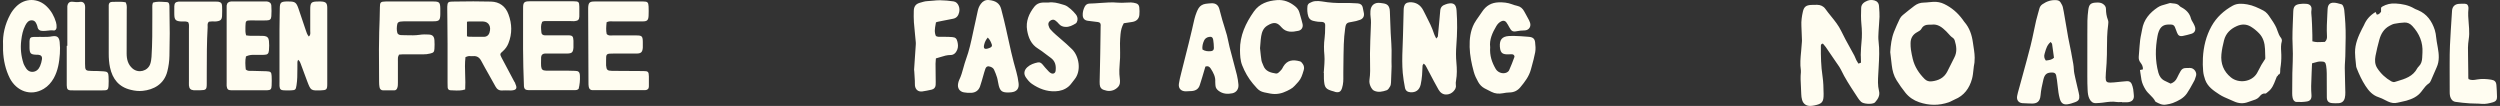
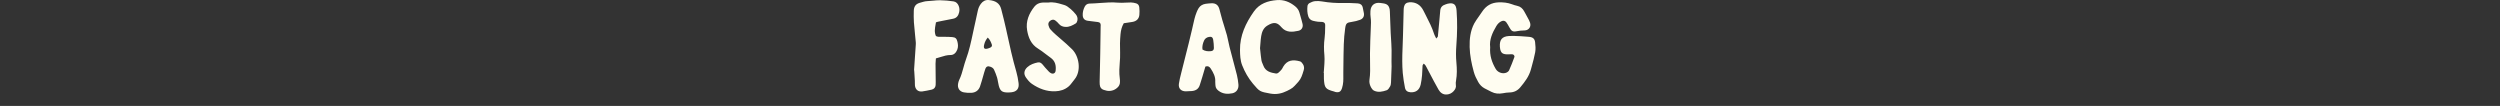
<svg xmlns="http://www.w3.org/2000/svg" width="708" height="30" viewBox="0 0 708 30" fill="none">
  <rect x="0" y="0" width="708" height="30" fill="#333333" stroke="none" />
-   <path fill-rule="evenodd" clip-rule="evenodd" d="M0.862 12.71C0.721 9.836 1.397 6.876 2.891 4.115C3.342 3.269 3.906 2.536 4.582 1.86C7.062 -0.62 10.754 -0.62 13.262 1.86C14.53 3.1 15.348 4.594 15.855 6.285C15.996 6.764 16.052 7.271 16.024 7.778C15.996 8.314 15.629 8.708 15.178 8.624C14.6 8.543 14.04 8.61 13.477 8.676C13.053 8.726 12.627 8.777 12.191 8.765C11.346 8.765 10.782 8.483 10.613 7.609C10.613 7.553 10.613 7.496 10.585 7.44L10.577 7.417C10.297 6.607 10.011 5.777 9.007 5.749C8.048 5.721 7.513 6.51 7.147 7.243C6.47 8.539 6.188 9.976 6.019 11.414C5.737 13.64 5.963 15.867 6.667 18.008C6.76 18.263 6.891 18.499 7.028 18.747L7.028 18.747C7.058 18.8 7.088 18.855 7.118 18.91C7.569 19.756 8.217 20.376 9.204 20.347C10.247 20.319 10.951 19.643 11.346 18.713C11.599 18.093 11.797 17.445 11.881 16.797C11.994 15.951 11.627 15.585 10.782 15.5H10.275C8.725 15.444 8.415 15.162 8.358 13.64C8.33 12.964 8.33 12.287 8.358 11.639C8.415 10.737 8.64 10.484 9.598 10.456C10.199 10.437 10.786 10.443 11.378 10.449H11.378H11.378H11.378H11.379H11.379C11.676 10.452 11.974 10.456 12.276 10.456H12.276C13.121 10.456 13.938 10.456 14.756 10.286C16.165 10.061 16.728 10.484 16.898 11.893C17.01 12.992 17.038 14.119 16.954 15.218C16.785 17.614 16.418 19.981 15.235 22.123C14.53 23.363 13.628 24.406 12.417 25.138C8.64 27.421 4.667 25.73 2.807 22.207C1.538 19.699 0.975 17.05 0.862 14.288V12.71ZM153.497 6.313C153.124 7.132 153.211 8.016 153.295 8.87L153.295 8.873C153.306 8.988 153.318 9.102 153.328 9.215C153.356 9.723 153.778 9.976 154.258 10.005C154.635 10.023 155.013 10.017 155.383 10.011C155.564 10.008 155.744 10.005 155.92 10.005H160.909C162.12 10.005 162.346 10.286 162.402 11.498C162.43 12.175 162.43 12.851 162.402 13.499C162.289 14.824 161.979 15.134 160.627 15.162H155.469H154.286C153.638 15.218 153.271 15.585 153.243 16.233C153.243 16.513 153.237 16.794 153.23 17.074V17.075V17.076V17.076V17.077V17.078V17.079V17.08C153.218 17.641 153.206 18.197 153.243 18.741C153.328 19.699 153.694 19.981 154.652 20.009C155.574 20.028 156.508 20.022 157.438 20.015C157.901 20.012 158.364 20.009 158.823 20.009C160.542 20.009 161.078 20.009 162.797 20.065C163.839 20.065 164.178 20.375 164.234 21.446C164.29 22.715 164.178 23.983 163.868 25.166C163.522 25.512 163.139 25.518 162.78 25.525C162.7 25.526 162.62 25.528 162.543 25.533H150.199C149.861 25.533 149.523 25.533 149.213 25.476C148.79 25.42 148.508 25.138 148.424 24.715C148.368 24.49 148.368 24.265 148.368 24.039C148.08 17.261 148.108 10.483 148.136 3.705L148.142 2.142C148.142 0.704 148.48 0.366 149.946 0.366H162.459C163.868 0.366 164.037 0.535 164.065 1.86C164.065 2.177 164.068 2.491 164.071 2.804V2.805V2.807V2.808V2.81V2.811V2.812V2.814V2.815C164.077 3.444 164.084 4.069 164.065 4.706C164.009 5.58 163.727 5.862 162.825 5.974C162.56 6.012 162.294 5.999 162.038 5.987C161.913 5.981 161.79 5.974 161.669 5.974H155.188C155.082 5.974 154.974 5.97 154.865 5.966C154.42 5.948 153.949 5.928 153.497 6.2V6.313ZM145.801 23.348C145.851 23.419 145.9 23.489 145.942 23.56L145.886 23.616C146.591 24.997 146.281 25.561 144.731 25.617C144.448 25.617 144.168 25.611 143.889 25.604C143.335 25.592 142.785 25.579 142.222 25.617C141.321 25.673 140.757 25.279 140.334 24.518C139.731 23.401 139.104 22.295 138.477 21.191C137.729 19.872 136.982 18.553 136.276 17.219C135.741 16.232 135.036 15.81 133.993 15.894C133.588 15.924 133.352 15.905 133.164 15.89C132.816 15.862 132.628 15.847 131.823 16.176C131.62 17.866 131.677 19.556 131.734 21.25C131.78 22.608 131.826 23.969 131.739 25.335C130.592 25.71 129.498 25.654 128.414 25.598C128.113 25.582 127.812 25.567 127.511 25.561C127.061 25.532 126.807 25.194 126.779 24.771C126.751 24.349 126.75 23.898 126.75 23.447V12.569C126.75 10.414 126.726 8.272 126.701 6.126V6.126V6.125V6.125V6.124V6.124V6.123V6.122L126.701 6.12L126.701 6.117C126.688 5.038 126.675 3.957 126.666 2.874V1.86C126.722 0.704 126.92 0.45 128.047 0.45C128.441 0.445 128.822 0.44 129.193 0.435C132.722 0.385 135.315 0.348 139.038 0.45C141.433 0.507 143.181 1.775 143.998 4.058C145.012 6.763 145.069 9.525 143.998 12.23C143.66 13.104 143.124 13.865 142.392 14.513C141.546 15.218 141.546 15.359 142.053 16.345C143.237 18.628 144.449 20.882 145.661 23.137C145.703 23.207 145.752 23.278 145.801 23.348ZM137.15 10.427C137.826 10.399 138.361 10.032 138.643 9.243H138.615C139.179 7.58 138.446 6.143 136.811 6.087C135.658 6.052 135.209 6.06 134.553 6.071C134.135 6.078 133.632 6.087 132.81 6.087C132.641 6.087 132.471 6.087 132.246 6.171V10.258C132.415 10.342 132.612 10.399 132.838 10.399C133.496 10.407 133.967 10.415 134.355 10.422L134.355 10.422L134.356 10.422C135.282 10.439 135.74 10.447 137.15 10.427ZM171.813 9.639C171.588 8.625 171.672 7.526 171.785 6.37L171.729 6.342C172.317 6.003 172.833 6.027 173.319 6.049C173.439 6.055 173.556 6.06 173.673 6.06C174.603 6.06 175.533 6.063 176.463 6.066C178.323 6.073 180.183 6.079 182.043 6.06C183.283 6.06 183.621 5.694 183.678 4.482L183.679 4.454V4.454V4.454V4.454V4.454V4.454V4.453V4.453V4.453C183.706 3.561 183.733 2.697 183.678 1.805C183.621 0.677 183.368 0.424 182.24 0.424H168.347C166.938 0.424 166.628 0.79 166.571 2.227V3.411L166.656 23.308C166.656 23.759 166.656 24.209 166.74 24.632C166.853 25.168 167.191 25.534 167.783 25.534H168.798H181.677H182.691C183.368 25.506 183.762 25.139 183.762 24.491V21.645C183.734 20.292 183.537 20.123 182.184 20.123C179.225 20.123 176.266 20.095 173.307 20.067C172.01 20.038 171.757 19.813 171.644 18.517V17.671C171.644 17.518 171.643 17.375 171.643 17.24V17.236V17.232V17.229C171.638 16.227 171.636 15.711 171.893 15.445C172.166 15.162 172.733 15.162 173.904 15.163L174.068 15.163C174.765 15.163 175.459 15.166 176.151 15.169C177.529 15.175 178.898 15.182 180.268 15.163C181.564 15.163 181.959 14.74 182.043 13.472V11.809C182.015 10.287 181.79 10.034 180.296 10.034H173.448C173.356 10.034 173.263 10.038 173.169 10.042C172.713 10.062 172.234 10.083 171.813 9.639ZM87.871 9.041C87.897 9.489 87.924 9.954 87.465 10.344L87.437 10.316C86.986 9.78 86.789 9.16 86.591 8.54C86.239 7.512 85.894 6.483 85.549 5.454C85.203 4.426 84.858 3.397 84.506 2.369C83.914 0.706 83.548 0.424 81.829 0.424H80.983C79.574 0.48 79.264 0.79 79.236 2.256C79.226 2.959 79.214 3.66 79.201 4.358C79.176 5.729 79.151 7.093 79.151 8.456V23.195C79.151 23.327 79.148 23.458 79.145 23.59C79.139 23.853 79.133 24.116 79.151 24.379C79.236 25.28 79.49 25.534 80.419 25.59C80.851 25.609 81.294 25.603 81.742 25.597H81.742H81.742H81.742H81.742H81.742H81.743C81.968 25.594 82.194 25.59 82.421 25.59C83.689 25.534 83.773 25.393 83.971 24.153C84.212 22.641 84.214 21.128 84.216 19.616C84.217 19.184 84.218 18.752 84.224 18.32C84.224 18.241 84.222 18.161 84.219 18.08C84.207 17.702 84.194 17.311 84.45 16.939C84.906 17.323 85.055 17.749 85.195 18.146C85.218 18.214 85.242 18.282 85.267 18.348C85.516 19.013 85.761 19.678 86.004 20.341L86.006 20.346C86.34 21.254 86.672 22.159 87.014 23.054C88.029 25.675 88.029 25.675 90.903 25.59C92.453 25.534 92.679 25.365 92.679 23.843V2.256C92.679 0.847 92.284 0.48 90.875 0.424H90.199C88.141 0.424 87.86 0.678 87.86 2.707V8.738C87.86 8.837 87.865 8.939 87.871 9.041L87.871 9.041ZM112.68 17.055C112.663 16.59 112.646 16.112 112.969 15.558V15.473C113.104 15.463 113.23 15.449 113.354 15.435C113.567 15.411 113.77 15.389 113.984 15.389H119.846C120.494 15.389 121.17 15.332 121.818 15.163C122.748 14.938 122.974 14.74 123.03 13.867C123.087 13.021 123.087 12.204 123.03 11.359C122.946 10.316 122.495 9.837 121.452 9.78C120.55 9.724 119.677 9.724 118.775 9.865C117.586 10.046 116.383 10.011 115.186 9.977C114.709 9.963 114.232 9.949 113.758 9.949C113.251 9.949 112.687 9.837 112.518 9.273C112.293 8.456 112.349 7.61 112.518 6.793C112.603 6.37 112.969 6.173 113.392 6.117C113.927 6.06 114.491 6.032 115.055 6.032H122.748C124.383 6.032 124.665 5.722 124.693 4.059V2.397C124.665 0.706 124.411 0.424 122.777 0.424H117.76H109.221C107.784 0.452 107.586 0.621 107.586 2.087C107.558 4.426 107.474 6.765 107.389 9.104C107.292 12.344 107.316 15.597 107.34 18.845V18.845C107.35 20.287 107.361 21.728 107.361 23.167C107.361 23.674 107.389 24.181 107.474 24.66C107.558 25.196 107.896 25.59 108.488 25.59H111.673C112.124 25.59 112.377 25.28 112.518 24.886C112.687 24.407 112.687 23.899 112.687 23.392V17.361C112.687 17.26 112.684 17.158 112.68 17.056V17.055V17.055V17.055V17.055ZM69.684 10.005C70.548 10.17 71.365 10.156 72.173 10.141C72.602 10.134 73.029 10.126 73.46 10.146C73.911 10.146 74.362 10.146 74.785 10.174C75.658 10.287 76.081 10.681 76.166 11.583C76.25 12.457 76.25 13.358 76.166 14.26C76.081 15.219 75.771 15.5 74.757 15.528C74.119 15.547 73.493 15.541 72.864 15.535C72.548 15.532 72.231 15.528 71.91 15.528C71.177 15.528 70.473 15.585 69.656 15.979C69.374 17.191 69.487 18.488 69.599 19.671C70.062 20.09 70.525 20.078 70.962 20.066C71.083 20.063 71.202 20.06 71.318 20.066C72.009 20.094 72.706 20.108 73.404 20.122C74.101 20.136 74.799 20.15 75.489 20.178C76.673 20.235 76.87 20.432 76.927 21.531C76.982 22.424 76.955 23.289 76.927 24.181L76.927 24.209C76.898 25.251 76.645 25.533 75.658 25.561C73.386 25.58 71.126 25.574 68.862 25.567H68.861H68.86H68.859C67.727 25.564 66.593 25.561 65.456 25.561C64.583 25.561 64.301 25.251 64.188 24.349C64.169 24.124 64.176 23.899 64.182 23.673V23.673C64.185 23.56 64.188 23.448 64.188 23.335V2.593V1.578C64.273 0.874 64.695 0.479 65.4 0.423C65.626 0.404 65.851 0.41 66.076 0.417C66.189 0.42 66.302 0.423 66.415 0.423H74.616H75.63C76.335 0.507 76.786 0.874 76.842 1.578C76.898 2.565 76.927 3.579 76.842 4.594C76.786 5.468 76.447 5.749 75.546 5.777C74.549 5.815 73.539 5.803 72.534 5.79C72.033 5.784 71.533 5.777 71.037 5.777C69.656 5.777 69.543 5.918 69.515 7.328C69.515 7.507 69.509 7.687 69.504 7.87L69.504 7.871C69.484 8.521 69.464 9.201 69.684 9.948V10.005ZM51.874 6.083C52.311 6.069 52.767 6.054 53.251 6.255H53.28C53.567 6.787 53.542 7.283 53.518 7.758C53.511 7.888 53.505 8.017 53.505 8.144V23.024C53.505 23.144 53.502 23.267 53.499 23.392V23.392V23.392C53.493 23.649 53.486 23.914 53.505 24.179C53.59 25.081 53.956 25.476 54.858 25.56C55.251 25.579 55.657 25.573 56.067 25.566H56.068H56.068C56.274 25.563 56.482 25.56 56.69 25.56C58.352 25.532 58.55 25.363 58.55 23.756C58.556 22.573 58.557 21.388 58.557 20.202V20.202V20.201C58.56 16.051 58.562 11.892 58.803 7.749C58.81 7.624 58.804 7.495 58.798 7.365C58.779 6.942 58.76 6.509 59.17 6.143C59.269 6.134 59.368 6.122 59.469 6.11C59.681 6.084 59.898 6.058 60.128 6.058C60.248 6.058 60.371 6.064 60.496 6.07C60.753 6.083 61.018 6.096 61.283 6.058C62.495 5.917 62.861 5.551 62.89 4.367L62.891 4.34L62.891 4.339L62.891 4.339C62.918 3.447 62.945 2.582 62.89 1.69C62.861 0.901 62.551 0.619 61.791 0.478C61.509 0.45 61.227 0.45 60.945 0.45H51.251C51.175 0.45 51.1 0.447 51.025 0.444C50.875 0.437 50.724 0.431 50.574 0.45C49.672 0.591 49.419 0.845 49.362 1.746C49.343 2.271 49.35 2.784 49.356 3.301C49.359 3.56 49.362 3.821 49.362 4.085C49.391 5.635 49.757 6.002 51.363 6.086C51.531 6.094 51.701 6.089 51.874 6.083ZM19.069 12.965V2.932V1.777C19.182 0.847 19.689 0.368 20.648 0.509C21.324 0.593 21.944 0.649 22.62 0.537C23.466 0.396 24.001 0.875 24.086 1.72C24.124 2.023 24.111 2.326 24.098 2.62L24.098 2.62C24.092 2.764 24.086 2.906 24.086 3.045V17.418V18.094C24.086 19.954 24.198 20.067 26.087 20.095C27.186 20.095 28.313 20.123 29.412 20.208C30.399 20.264 30.709 20.574 30.737 21.561C30.793 22.491 30.793 23.449 30.737 24.407C30.68 25.309 30.427 25.59 29.469 25.59C26.397 25.619 23.353 25.619 20.281 25.59C19.182 25.59 18.928 25.309 18.9 24.153V15.304V12.965H18.957H19.069ZM35.898 2.56C35.926 1.954 35.953 1.363 35.583 0.649H35.555C34.599 0.462 33.658 0.489 32.722 0.516C32.388 0.526 32.055 0.536 31.722 0.536C31.158 0.536 30.82 0.874 30.792 1.438V2.706C30.792 3.95 30.795 5.295 30.798 6.675C30.804 9.548 30.811 12.573 30.792 15.162C30.792 16.487 30.877 17.811 31.158 19.108C31.863 22.377 33.666 24.66 37.077 25.449C38.204 25.73 39.303 25.843 40.402 25.73C43.446 25.421 46.461 23.899 47.391 20.207C47.758 18.77 47.955 17.304 47.983 15.81C48.039 13.697 48.068 11.555 48.068 9.441C48.068 8.328 48.046 6.968 48.025 5.609C48.004 4.249 47.983 2.889 47.983 1.776L47.982 1.766C47.954 1.233 47.922 0.62 47.222 0.592C46.974 0.581 46.725 0.565 46.476 0.55C45.421 0.482 44.359 0.414 43.333 0.733C43.103 1.261 43.117 1.752 43.13 2.22C43.133 2.327 43.136 2.432 43.136 2.537C43.136 3.123 43.137 3.728 43.138 4.348C43.145 8.164 43.153 12.504 42.91 16.092C42.854 16.797 42.769 17.473 42.544 18.121C41.839 20.151 39.218 20.827 37.556 19.418C36.231 18.291 35.865 16.769 35.865 15.134C35.865 13.218 35.872 11.062 35.879 8.906C35.886 6.75 35.893 4.594 35.893 2.678C35.895 2.638 35.896 2.599 35.898 2.56Z" fill="#FFFDF1" />
  <path fill-rule="evenodd" clip-rule="evenodd" d="M282.857 24.27C283.268 25.792 283.814 26.186 285.497 26.196C285.551 26.193 285.612 26.19 285.678 26.187L285.679 26.187L285.679 26.187L285.679 26.187C285.881 26.177 286.133 26.165 286.385 26.139C287.941 25.983 288.675 25.093 288.46 23.511C288.316 22.457 288.137 21.396 287.84 20.377C286.751 16.653 285.929 12.868 285.106 9.082L285.105 9.075C285.035 8.752 284.965 8.43 284.895 8.108C284.536 6.455 284.114 4.815 283.693 3.175L283.534 2.555C283.129 0.985 282.001 0.172 279.981 0.009C279.069 -0.066 278.342 0.341 277.799 1.06C277.355 1.647 277.063 2.307 276.912 3.038C276.649 4.315 276.364 5.589 276.08 6.862L276.08 6.862L276.08 6.862L276.08 6.862L276.08 6.862L276.08 6.862L276.079 6.862L275.942 7.476C275.801 8.111 275.665 8.747 275.529 9.384L275.529 9.384L275.529 9.385L275.529 9.385L275.529 9.385L275.529 9.385L275.529 9.386C274.997 11.877 274.466 14.369 273.577 16.77C273.29 17.548 273.069 18.348 272.848 19.148C272.518 20.348 272.186 21.548 271.629 22.675C271.48 22.973 271.408 23.313 271.341 23.642C271.088 24.904 271.701 25.913 272.948 26.154C273.657 26.29 274.4 26.325 275.119 26.283C276.282 26.213 277.132 25.616 277.539 24.498C277.722 23.995 277.871 23.481 278.02 22.967C278.073 22.783 278.126 22.599 278.181 22.415C278.275 22.1 278.364 21.783 278.452 21.466L278.452 21.466L278.452 21.466L278.453 21.466L278.453 21.465L278.453 21.465L278.453 21.465C278.636 20.811 278.819 20.157 279.046 19.517C279.307 18.783 279.797 18.64 280.534 18.92C280.975 19.088 281.344 19.346 281.53 19.772C281.843 20.491 282.153 21.215 282.371 21.964C282.484 22.356 282.556 22.76 282.627 23.163C282.692 23.535 282.758 23.907 282.857 24.27ZM278.717 12.635C278.893 11.885 279.232 11.219 279.733 10.637C280.36 11.242 280.63 11.911 280.876 12.588C281.005 12.945 280.876 13.252 280.539 13.431C280.293 13.56 280.03 13.666 279.765 13.741C278.771 14.021 278.466 13.694 278.717 12.635ZM356.922 14.43L356.922 14.43L356.922 14.431C357.004 15.217 357.102 16.165 357.245 17.105C357.293 17.424 357.427 17.729 357.56 18.035C357.631 18.198 357.702 18.36 357.761 18.526C358.37 20.231 359.848 20.581 361.378 20.826C361.573 20.858 361.839 20.759 361.997 20.63C362.339 20.35 362.662 20.03 362.942 19.686C363.075 19.523 363.173 19.334 363.272 19.145L363.272 19.145C363.33 19.034 363.388 18.922 363.453 18.816C364.556 16.998 366.19 16.822 368.173 17.38C368.498 17.472 368.783 17.856 368.991 18.169C369.313 18.657 369.393 19.269 369.232 19.8C369.196 19.916 369.161 20.032 369.126 20.148C368.808 21.207 368.489 22.268 367.707 23.139C367.616 23.24 367.531 23.335 367.451 23.425L367.45 23.426L367.45 23.426C366.155 24.871 366.087 24.947 364.479 25.752C362.994 26.496 361.454 26.811 359.771 26.503L359.736 26.497C356.793 25.96 356.732 25.949 354.845 23.714C353.526 22.15 352.539 20.4 351.788 18.503C351.235 17.11 351.191 15.66 351.168 14.192C351.109 10.059 352.787 6.554 355.086 3.279C356.672 1.02 359.005 0.229 361.64 0.026C363.611 -0.125 365.262 0.557 366.762 1.762C367.352 2.235 367.781 2.805 367.987 3.532C368.068 3.815 368.15 4.098 368.233 4.381L368.233 4.383L368.234 4.384C368.466 5.179 368.698 5.973 368.884 6.777C369.098 7.692 368.641 8.525 367.707 8.723C365.979 9.09 364.251 9.286 362.89 7.702C361.811 6.445 360.889 6.023 358.884 7.265C357.77 7.957 357.371 9.053 357.17 10.23C357.058 10.895 357.006 11.572 356.945 12.371L356.945 12.372C356.914 12.768 356.882 13.194 356.838 13.664L356.841 13.662C356.867 13.892 356.893 14.15 356.922 14.428L356.922 14.43ZM406.979 10.64L406.979 10.64L406.979 10.64C406.908 10.717 406.826 10.806 406.741 10.915L406.744 10.91C406.657 10.725 406.573 10.56 406.495 10.406L406.495 10.406C406.342 10.105 406.212 9.849 406.127 9.579C405.55 7.771 404.688 6.091 403.828 4.415L403.828 4.415L403.828 4.414C403.586 3.943 403.344 3.472 403.11 2.999C402.346 1.459 401.007 0.522 399.145 0.651C398.288 0.711 397.789 1.112 397.603 1.945C397.532 2.272 397.522 2.613 397.512 2.949V2.949V2.949V2.949V2.949V2.949V2.949V2.949V2.949L397.512 2.952C397.478 4.117 397.45 5.283 397.421 6.448L397.421 6.451L397.421 6.454L397.421 6.457L397.421 6.46L397.421 6.463L397.421 6.466L397.421 6.469L397.421 6.472C397.36 8.953 397.299 11.432 397.194 13.91C397.1 16.161 397.07 18.409 397.259 20.651C397.375 22.046 397.623 23.434 397.879 24.813C398.035 25.658 398.575 26.058 399.408 26.124C400.935 26.248 401.977 25.51 402.341 23.94C402.544 23.068 402.643 22.168 402.728 21.275C402.775 20.775 402.793 20.273 402.81 19.77V19.77V19.769V19.769V19.769V19.768V19.768V19.768V19.767C402.824 19.372 402.838 18.976 402.867 18.58C402.875 18.465 402.954 18.355 403.045 18.229C403.092 18.165 403.141 18.096 403.186 18.02C403.639 18.329 403.832 18.715 404.021 19.093C404.056 19.164 404.092 19.234 404.128 19.304C404.373 19.767 404.617 20.231 404.86 20.695L404.86 20.696L404.861 20.696L404.861 20.697L404.861 20.697L404.861 20.697L404.861 20.698L404.861 20.698L404.862 20.698C405.687 22.272 406.513 23.846 407.393 25.388C407.882 26.241 408.66 26.848 409.741 26.762C410.487 26.702 411.142 26.397 411.663 25.822C412.141 25.296 412.434 24.746 412.295 23.995C412.225 23.62 412.285 23.206 412.352 22.822C412.649 21.144 412.615 19.448 412.456 17.775C412.295 16.086 412.312 14.438 412.444 12.745C412.694 9.497 412.743 6.229 412.501 2.969C412.372 1.224 411.675 0.681 409.974 1.05C409.839 1.079 409.709 1.128 409.578 1.176C409.498 1.206 409.417 1.236 409.335 1.261C408.507 1.516 407.974 2.032 407.884 2.927C407.843 3.334 407.808 3.742 407.774 4.151C407.756 4.356 407.739 4.56 407.721 4.764C407.687 5.137 407.654 5.51 407.621 5.884C407.489 7.356 407.358 8.828 407.208 10.298C407.196 10.404 407.105 10.503 406.979 10.64ZM423.585 19.517C422.517 17.69 421.825 15.751 422.021 13.329L422.013 13.319C421.753 11.274 422.623 9.286 423.769 7.372C424.128 6.772 424.584 6.301 425.214 6.008C425.725 5.773 426.24 5.855 426.578 6.306C426.898 6.736 427.158 7.212 427.414 7.683L427.448 7.744C428.035 8.827 428.415 9.08 429.605 8.827C430.331 8.673 431.04 8.631 431.771 8.614C432.701 8.591 433.405 7.93 433.405 7.035C433.405 6.611 433.234 6.157 433.041 5.765C432.791 5.261 432.513 4.768 432.236 4.276L432.236 4.275C432.046 3.938 431.856 3.6 431.675 3.259C431.231 2.418 430.604 1.843 429.642 1.645C429.148 1.543 428.662 1.385 428.191 1.206C426.962 0.743 425.7 0.624 424.388 0.668C422.361 0.738 420.858 1.625 419.757 3.289C419.456 3.743 419.141 4.188 418.826 4.633C418.59 4.967 418.354 5.301 418.124 5.639C417.903 5.961 417.69 6.293 417.506 6.64C416.398 8.743 416.143 11.036 416.202 13.344C416.264 15.707 416.743 18.025 417.365 20.31C417.65 21.357 418.111 22.309 418.637 23.236C419.058 23.98 419.643 24.592 420.402 25.006C420.765 25.204 421.136 25.389 421.508 25.573L421.508 25.573L421.508 25.573C421.791 25.713 422.074 25.853 422.353 26C423.397 26.55 424.493 26.612 425.633 26.404C426.235 26.295 426.853 26.191 427.463 26.186C428.732 26.176 429.746 25.688 430.552 24.723C431.818 23.209 433.016 21.647 433.544 19.696C433.627 19.39 433.711 19.084 433.795 18.778C434.158 17.46 434.521 16.142 434.766 14.802C434.935 13.88 434.853 12.89 434.741 11.948C434.625 10.947 434.065 10.525 433.033 10.436C432.898 10.424 432.762 10.412 432.627 10.399L432.626 10.399C431.978 10.341 431.33 10.282 430.681 10.255C430.452 10.246 430.223 10.235 429.994 10.224L429.994 10.224L429.994 10.224L429.994 10.224L429.994 10.224L429.993 10.224L429.993 10.224L429.993 10.224C429.1 10.182 428.206 10.139 427.319 10.2C425.345 10.337 424.651 11.284 424.763 13.198C424.778 13.421 424.802 13.646 424.845 13.867C425.038 14.889 425.492 15.307 426.553 15.379C426.866 15.4 427.182 15.389 427.497 15.378C427.744 15.369 427.99 15.361 428.236 15.367C428.653 15.377 429.01 15.791 428.868 16.178C428.41 17.437 427.926 18.694 427.373 19.916C427.232 20.226 426.828 20.504 426.483 20.62C425.427 20.98 424.148 20.482 423.585 19.517ZM341.364 18.86C341.282 19.136 341.2 19.418 341.116 19.703L341.115 19.705L341.115 19.705C340.911 20.401 340.7 21.119 340.484 21.838C340.359 22.248 340.23 22.657 340.101 23.065L340.1 23.066C339.992 23.407 339.884 23.747 339.779 24.089C339.435 25.207 338.612 25.688 337.514 25.785C336.953 25.834 336.391 25.861 335.828 25.864C334.496 25.874 333.681 25.061 333.859 23.752C333.992 22.78 334.233 21.821 334.474 20.865C334.522 20.677 334.569 20.489 334.615 20.301C334.956 18.926 335.305 17.553 335.654 16.18L335.654 16.179C336.328 13.526 337.002 10.873 337.618 8.207C337.695 7.872 337.768 7.537 337.842 7.201C338.116 5.946 338.389 4.694 338.872 3.495C339.041 3.078 339.224 2.662 339.467 2.287C339.918 1.591 340.605 1.209 341.413 1.082C341.969 0.996 342.531 0.956 343.092 0.929C344.259 0.874 344.998 1.407 345.32 2.548C345.452 3.015 345.574 3.485 345.696 3.955L345.696 3.955L345.696 3.955L345.696 3.955L345.696 3.955L345.696 3.955C345.842 4.518 345.987 5.081 346.151 5.639C346.328 6.244 346.517 6.845 346.706 7.446L346.706 7.447L346.706 7.447L346.706 7.447L346.706 7.447L346.706 7.448C346.971 8.293 347.237 9.138 347.47 9.992C347.627 10.57 347.746 11.158 347.865 11.746C347.968 12.258 348.072 12.771 348.201 13.277C348.509 14.474 348.827 15.668 349.145 16.861C349.536 18.325 349.926 19.788 350.296 21.255C350.514 22.123 350.633 23.023 350.722 23.915C350.846 25.167 350.182 26.179 348.982 26.422C347.633 26.695 346.3 26.608 345.125 25.73C344.599 25.336 344.247 24.87 344.215 24.195C344.209 24.075 344.198 23.954 344.186 23.833L344.186 23.833V23.833V23.833V23.833V23.833V23.833C344.165 23.616 344.144 23.4 344.16 23.186C344.264 21.753 343.625 20.581 342.891 19.438C342.564 18.93 342.157 18.595 341.366 18.86H341.364ZM340.538 14.021C341.287 14.512 342.11 14.569 342.955 14.485C343.466 14.433 343.781 14.14 343.773 13.592C343.763 12.811 343.704 12.025 343.578 11.254C343.459 10.535 343.059 10.325 342.38 10.456C341.726 10.582 341.24 10.917 340.972 11.532C340.635 12.308 340.414 13.106 340.538 14.021ZM300.842 1.252C299.59 0.879 298.311 0.497 296.839 0.728L296.841 0.725C296.703 0.725 296.551 0.722 296.392 0.718C296.004 0.709 295.566 0.698 295.131 0.735C294.261 0.81 293.512 1.159 292.952 1.866C291.385 3.842 290.453 6.061 290.884 8.589C291.238 10.659 292.007 12.566 293.98 13.768C294.733 14.227 295.435 14.767 296.137 15.307C296.594 15.659 297.05 16.01 297.521 16.339C298.847 17.266 299.127 18.565 298.951 20.05C298.867 20.762 298.212 21.064 297.575 20.692C297.382 20.581 297.193 20.445 297.042 20.283C296.94 20.173 296.837 20.063 296.734 19.953C296.264 19.451 295.793 18.948 295.374 18.404C294.997 17.918 294.538 17.549 293.961 17.668C292.86 17.893 291.784 18.248 290.924 19.039C290.029 19.86 289.833 20.918 290.529 21.917C291.003 22.596 291.558 23.291 292.233 23.749C294.213 25.098 296.363 25.946 298.852 25.854C300.277 25.802 301.527 25.4 302.581 24.528C303.046 24.142 303.419 23.646 303.792 23.149L303.792 23.149L303.792 23.149L303.792 23.149L303.792 23.149C303.961 22.923 304.13 22.698 304.309 22.482C306.279 20.098 305.64 15.987 303.634 13.969C302.581 12.911 301.458 11.944 300.334 10.977L300.333 10.977L300.333 10.977L300.333 10.977L300.333 10.976C299.885 10.591 299.437 10.205 298.993 9.814C298.448 9.336 297.917 8.83 297.446 8.279C297.203 7.994 297.059 7.6 296.948 7.233C296.784 6.703 296.943 6.237 297.399 5.892C297.845 5.555 298.349 5.448 298.812 5.761C299.219 6.036 299.576 6.405 299.898 6.782C300.372 7.335 300.947 7.56 301.663 7.615C302.806 7.702 303.738 7.186 304.648 6.636C304.891 6.487 305.062 6.098 305.122 5.793C305.246 5.161 305.077 4.548 304.658 4.055C304.224 3.544 303.778 3.024 303.262 2.6C303.218 2.563 303.174 2.527 303.129 2.49C302.609 2.06 302.054 1.601 301.438 1.427C301.239 1.371 301.041 1.311 300.842 1.252ZM264.963 6.902L264.963 6.902C264.759 8.022 264.557 9.129 265.053 10.208C265.558 10.465 266.041 10.445 266.51 10.426H266.51H266.51H266.51C266.66 10.419 266.809 10.413 266.957 10.416C267.2 10.422 267.444 10.425 267.687 10.428H267.687H267.687H267.687C268.342 10.436 268.997 10.444 269.65 10.498C270.592 10.575 270.926 10.91 271.145 11.81C271.333 12.586 271.395 13.347 271.075 14.12C270.718 14.983 270.093 15.588 269.196 15.58C268.187 15.573 267.271 15.863 266.322 16.162L266.322 16.162C265.907 16.293 265.486 16.426 265.048 16.537C265.036 16.706 265.021 16.872 265.005 17.035C264.974 17.375 264.943 17.707 264.944 18.04C264.948 19.206 264.962 20.373 264.976 21.539V21.54V21.54V21.54L264.976 21.54L264.976 21.54L264.976 21.54C264.982 22.058 264.989 22.575 264.994 23.092L264.995 23.211C264.998 23.509 265 23.806 264.974 24.101C264.912 24.803 264.503 25.237 263.834 25.388C262.958 25.584 262.078 25.772 261.193 25.894C260.053 26.05 259.242 25.385 259.111 24.223C259.082 23.968 259.086 23.71 259.089 23.452C259.092 23.26 259.094 23.068 259.084 22.877C259.049 22.179 259.003 21.483 258.958 20.787L258.958 20.787L258.958 20.787L258.958 20.787L258.958 20.787C258.945 20.59 258.933 20.393 258.92 20.197C258.916 20.13 258.906 20.063 258.896 19.997C258.882 19.896 258.867 19.796 258.873 19.696C258.948 18.565 259.025 17.434 259.102 16.303L259.102 16.303C259.178 15.198 259.253 14.094 259.327 12.99C259.33 12.945 259.333 12.9 259.336 12.855L259.336 12.855L259.336 12.854L259.336 12.854C259.356 12.564 259.377 12.27 259.351 11.981C259.286 11.253 259.213 10.526 259.14 9.799L259.14 9.799C259.023 8.63 258.905 7.461 258.818 6.289C258.739 5.227 258.761 4.156 258.784 3.09C258.806 1.985 259.227 1.174 260.405 0.82C260.483 0.796 260.56 0.772 260.637 0.749C261.311 0.543 261.968 0.343 262.688 0.314C263.185 0.294 263.681 0.245 264.176 0.197C264.854 0.13 265.531 0.064 266.209 0.071C267.493 0.083 268.787 0.21 270.059 0.396C270.748 0.497 271.239 0.998 271.507 1.68C271.745 2.28 271.769 2.895 271.628 3.499C271.412 4.437 270.917 5.126 269.878 5.314C268.78 5.514 267.684 5.737 266.59 5.959L266.59 5.959L266.59 5.959L266.59 5.959L266.59 5.959L266.59 5.959L266.59 5.959C266.256 6.027 265.922 6.095 265.589 6.162C265.482 6.184 265.378 6.22 265.257 6.263C265.198 6.284 265.135 6.306 265.066 6.328L265.063 6.331C265.032 6.521 264.997 6.712 264.963 6.902ZM317.329 9.69C317.433 8.609 317.659 7.598 318.252 6.584L318.249 6.579C318.56 6.532 318.858 6.488 319.147 6.446C319.68 6.368 320.181 6.295 320.681 6.212C321.822 6.023 322.533 5.374 322.664 4.263C322.751 3.544 322.709 2.803 322.647 2.079C322.602 1.549 322.302 1.105 321.764 0.951C321.286 0.815 320.785 0.703 320.292 0.698C319.808 0.694 319.322 0.719 318.837 0.744C318.085 0.783 317.334 0.822 316.593 0.753C314.883 0.595 313.189 0.721 311.495 0.848C310.507 0.922 309.519 0.996 308.528 1.013C307.904 1.025 307.455 1.375 307.187 1.896C306.798 2.654 306.587 3.475 306.627 4.333C306.669 5.245 307.152 5.758 308.08 5.887C308.552 5.953 309.027 6.009 309.502 6.065C309.973 6.12 310.445 6.176 310.916 6.242C311.493 6.323 311.709 6.581 311.719 7.129C311.72 7.189 311.715 7.249 311.709 7.308C311.704 7.361 311.699 7.414 311.699 7.466C311.69 8.111 311.682 8.755 311.674 9.399C311.649 11.333 311.624 13.267 311.59 15.201C311.566 16.58 311.534 17.959 311.503 19.338C311.481 20.257 311.46 21.176 311.441 22.096C311.439 22.221 311.435 22.347 311.432 22.473L311.432 22.474V22.474C311.418 22.967 311.405 23.46 311.446 23.948C311.513 24.746 311.93 25.306 312.75 25.502C312.858 25.528 312.965 25.559 313.072 25.591C313.291 25.654 313.508 25.718 313.73 25.738C314.863 25.837 315.859 25.445 316.623 24.637C317.238 23.985 317.252 23.137 317.128 22.262C317.012 21.434 316.97 20.586 316.995 19.748C317.013 19.122 317.06 18.495 317.107 17.869L317.107 17.869V17.869C317.183 16.871 317.258 15.874 317.215 14.881C317.141 13.141 317.166 11.421 317.329 9.69ZM374.932 19.955L374.932 19.952C374.984 19.353 375.036 18.755 375.063 18.156C375.067 18.044 375.072 17.931 375.078 17.818V17.818C375.11 17.09 375.143 16.356 375.07 15.637C374.904 14.011 374.907 12.402 375.127 10.776C375.254 9.832 375.268 8.872 375.281 7.912C375.285 7.634 375.289 7.357 375.296 7.079C375.308 6.574 374.998 6.271 374.455 6.212C374.269 6.192 374.081 6.19 373.893 6.187C373.688 6.185 373.482 6.183 373.28 6.157C372.784 6.093 372.289 6.008 371.805 5.879C371.166 5.708 370.717 5.27 370.516 4.652C370.201 3.683 370.166 2.666 370.283 1.665C370.318 1.377 370.58 1.018 370.838 0.877C371.317 0.614 371.86 0.388 372.395 0.329C373.055 0.254 373.749 0.294 374.406 0.408C376.459 0.765 378.516 0.906 380.599 0.842C381.621 0.81 382.646 0.863 383.671 0.916C383.936 0.93 384.201 0.944 384.466 0.956C385.215 0.991 385.748 1.345 385.924 2.111C386.05 2.657 386.174 3.204 386.259 3.757C386.397 4.662 385.983 5.314 385.16 5.617C384.434 5.884 383.663 6.078 382.897 6.187C381.447 6.39 381.154 6.554 380.953 8.009C380.747 9.509 380.609 11.024 380.559 12.536C380.493 14.474 380.473 16.414 380.453 18.352L380.453 18.358C380.446 19.111 380.438 19.863 380.428 20.616C380.423 20.918 380.426 21.22 380.43 21.521C380.435 22.062 380.441 22.602 380.403 23.139C380.361 23.749 380.249 24.366 380.063 24.947C379.721 26.008 379.195 26.275 378.144 26.04C378.087 26.027 378.032 26.003 377.978 25.978C377.929 25.957 377.881 25.935 377.829 25.921C375.388 25.276 375.073 24.899 374.934 22.358C374.913 21.973 374.919 21.587 374.924 21.201V21.201V21.2C374.926 21.025 374.929 20.85 374.929 20.675C374.911 20.675 374.895 20.673 374.878 20.671L374.872 20.67C374.891 20.432 374.912 20.194 374.932 19.955ZM394.06 20.036C394.074 19.623 394.087 19.212 394.101 18.803C394.061 17.853 394.073 16.908 394.086 15.966C394.102 14.775 394.118 13.588 394.027 12.397C393.867 10.308 393.793 8.213 393.719 6.118C393.686 5.187 393.653 4.256 393.613 3.326C393.612 3.299 393.61 3.272 393.609 3.245C393.601 3.048 393.593 2.848 393.556 2.656C393.347 1.588 392.864 1.132 391.773 0.958C391.6 0.93 391.426 0.907 391.253 0.884C391.148 0.87 391.044 0.857 390.94 0.842C389.321 0.604 388.208 1.476 388.109 3.11C388.072 3.722 388.077 4.352 388.169 4.957C388.312 5.906 388.263 6.839 388.214 7.79L388.213 7.806C388.084 10.267 388.03 12.734 387.98 15.198C387.964 16.023 387.982 16.848 388.001 17.672C388.038 19.315 388.075 20.956 387.834 22.594C387.715 23.412 387.948 24.163 388.337 24.852C388.521 25.179 388.808 25.521 389.135 25.678C390.33 26.25 391.56 25.953 392.718 25.556C393.122 25.415 393.444 24.88 393.685 24.458C393.868 24.136 393.915 23.709 393.935 23.325C393.989 22.226 394.025 21.127 394.06 20.036Z" fill="#FFFDF1" />
-   <path fill-rule="evenodd" clip-rule="evenodd" d="M526.959 15.678C526.958 15.707 526.966 15.736 526.982 15.769L527.03 17.709C527.009 17.73 526.989 17.753 526.97 17.775C526.826 17.828 526.68 17.881 526.506 17.944L526.307 18.016C526.237 17.899 526.166 17.787 526.097 17.677L526.097 17.677L526.097 17.677L526.096 17.677C525.953 17.451 525.815 17.233 525.7 17.004C525.606 16.817 525.528 16.62 525.451 16.424L525.451 16.424C525.364 16.203 525.276 15.981 525.165 15.772C524.749 14.995 524.321 14.223 523.894 13.451L523.894 13.451C523.042 11.916 522.191 10.381 521.438 8.798C520.691 7.229 519.621 5.908 518.551 4.589C517.999 3.908 517.446 3.226 516.939 2.511C516.396 1.748 515.565 1.366 514.603 1.363L514.603 1.363C514.041 1.361 513.478 1.358 512.918 1.393C511.465 1.48 510.882 1.938 510.57 3.327C510.272 4.643 510.081 5.975 510.156 7.336C510.224 8.572 510.263 9.808 510.302 11.045L510.317 11.533C510.322 11.703 510.304 11.875 510.286 12.047C510.274 12.155 510.263 12.263 510.257 12.371C510.219 13.121 510.147 13.869 510.074 14.618C509.903 16.382 509.732 18.147 510.007 19.927C510.032 20.093 510.029 20.267 510.012 20.433C509.865 21.802 509.944 23.166 510.023 24.53C510.063 25.238 510.104 25.946 510.114 26.656C510.121 27.211 510.21 27.781 510.362 28.317C510.664 29.385 511.5 29.995 512.603 30C512.992 30.002 513.389 29.943 513.773 29.866C516.039 29.405 516.475 28.919 516.445 26.571C516.426 24.888 516.381 23.19 516.131 21.531C515.707 18.737 515.647 15.938 515.672 13.129L515.672 13.09C515.674 12.771 515.675 12.429 516.235 12.338C516.309 12.426 516.389 12.516 516.472 12.609L516.472 12.609L516.472 12.609C516.66 12.82 516.861 13.046 517.033 13.293C518.057 14.768 519.068 16.253 520.075 17.741C520.19 17.912 520.31 18.082 520.43 18.251L520.43 18.251L520.43 18.252C520.765 18.728 521.102 19.205 521.347 19.724C522.471 22.1 523.904 24.285 525.337 26.471C525.627 26.913 525.916 27.355 526.203 27.798C526.444 28.173 526.741 28.522 527.061 28.832C527.726 29.472 530.187 29.608 530.899 29.075L530.899 29.075C530.944 29.04 530.988 29.006 531.025 28.964C531.843 28.049 532.461 27.045 532.136 25.761C531.739 24.187 531.831 22.606 531.923 21.024C531.939 20.759 531.954 20.494 531.967 20.23C531.989 19.792 532.014 19.355 532.039 18.917C532.175 16.497 532.311 14.076 532.005 11.647C531.903 10.833 531.949 9.998 531.995 9.169C532.006 8.985 532.016 8.801 532.024 8.617C532.051 8.063 532.095 7.51 532.14 6.957L532.14 6.957L532.14 6.957L532.14 6.957L532.14 6.957L532.14 6.957L532.14 6.957L532.14 6.956L532.14 6.956L532.14 6.956C532.199 6.221 532.258 5.486 532.275 4.75C532.295 3.939 532.236 3.126 532.178 2.314L532.178 2.314L532.178 2.314L532.178 2.313L532.178 2.313L532.178 2.313L532.177 2.313L532.177 2.313L532.177 2.312L532.177 2.312C532.163 2.115 532.149 1.918 532.136 1.72C532.084 0.9 531.62 0.334 530.852 0.126C530.205 -0.05 529.52 -0.057 528.863 0.203C527.921 0.577 527.126 1.14 527.083 2.229C527.026 3.741 526.997 5.268 527.145 6.77C527.319 8.513 527.361 10.236 527.17 11.979C527.063 12.958 527.026 13.947 526.989 14.936L526.989 14.936L526.989 14.936L526.989 14.937L526.989 14.937L526.988 14.937L526.988 14.937L526.988 14.938L526.988 14.938L526.988 14.938C526.979 15.185 526.97 15.431 526.959 15.678ZM536.395 8.989C535.666 10.841 535.438 12.787 535.316 14.78V14.783C535.352 15.088 535.388 15.394 535.424 15.699C535.533 16.616 535.641 17.533 535.745 18.45C535.916 19.972 536.298 21.442 537.119 22.741C537.897 23.971 538.725 25.178 539.645 26.303C540.654 27.541 541.965 28.423 543.49 28.941C546.292 29.896 549.105 29.933 551.909 28.961C552.226 28.851 552.526 28.693 552.827 28.535L552.827 28.535C553.073 28.404 553.321 28.274 553.578 28.17C556.245 27.092 557.748 24.967 558.472 22.342C558.695 21.528 558.785 20.675 558.875 19.818C558.948 19.119 559.021 18.418 559.168 17.733C559.181 17.671 559.18 17.607 559.179 17.543V17.543C559.178 17.494 559.178 17.444 559.183 17.396C559.331 15.972 559.114 14.576 558.897 13.185C558.838 12.803 558.779 12.422 558.727 12.041C558.437 9.909 557.772 7.886 556.312 6.215C556.195 6.082 556.097 5.934 555.998 5.787L555.998 5.787L555.998 5.787C555.94 5.7 555.883 5.614 555.821 5.531C554.433 3.642 552.72 2.154 550.593 1.13C549.596 0.649 548.57 0.476 547.496 0.523C547.094 0.541 546.692 0.583 546.291 0.625C545.8 0.677 545.309 0.729 544.816 0.736C543.815 0.751 542.937 1.061 542.161 1.653C541.046 2.504 539.942 3.371 538.864 4.271C538.527 4.551 538.212 4.918 538.024 5.31C537.441 6.517 536.886 7.742 536.395 8.989ZM546.817 6.978C546.89 6.978 546.963 6.979 547.035 6.979V6.976C548.808 6.733 550.015 7.759 551.153 8.86C551.37 9.07 551.571 9.297 551.771 9.523L551.771 9.523L551.771 9.523C552.163 9.965 552.555 10.408 553.069 10.732C553.288 10.871 553.479 11.143 553.555 11.394C554.066 13.028 554.326 14.661 553.471 16.288C553.119 16.956 552.786 17.634 552.452 18.313L552.452 18.314C552.119 18.992 551.785 19.671 551.433 20.339C550.511 22.086 548.949 22.823 547.058 23.038C546.269 23.13 545.605 22.915 545.062 22.377C543.445 20.767 542.228 18.913 541.688 16.669C541.477 15.802 541.303 14.924 541.172 14.042C541.083 13.439 541.065 12.819 541.07 12.207C541.083 10.796 541.71 9.758 542.979 9.088C543.416 8.86 543.926 8.57 544.14 8.169C544.64 7.221 545.424 6.993 546.368 6.979C546.519 6.977 546.669 6.977 546.817 6.978H546.817H546.817H546.817H546.817H546.817H546.817H546.817H546.817ZM672.768 3.401C672.819 3.511 672.869 3.619 672.919 3.727L672.921 3.731C672.981 3.863 673.043 3.995 673.108 4.135C673.665 4.144 673.953 3.784 674.244 3.42L674.245 3.418L674.279 3.376L674.315 3.332V2.184C674.362 2.142 674.405 2.098 674.447 2.056C674.534 1.97 674.614 1.89 674.709 1.837C675.862 1.194 677.062 0.909 678.42 0.991C680.305 1.103 682.085 1.442 683.721 2.412C683.963 2.555 684.229 2.661 684.494 2.767L684.495 2.767C684.596 2.808 684.697 2.848 684.797 2.89C687.316 3.961 688.719 5.989 689.532 8.488C689.755 9.175 689.854 9.911 689.929 10.635C690.009 11.404 690.146 12.161 690.284 12.918C690.316 13.096 690.348 13.274 690.38 13.451C690.71 15.326 690.903 17.239 690.06 19.077C689.753 19.744 689.466 20.419 689.179 21.095L689.179 21.095L689.178 21.096L689.178 21.096C688.939 21.658 688.701 22.22 688.451 22.776C688.315 23.078 688.139 23.427 687.878 23.599C687.107 24.102 686.575 24.817 686.047 25.527C685.946 25.663 685.844 25.799 685.741 25.934C684.651 27.362 683.138 28.029 681.502 28.505C681.06 28.633 680.608 28.725 680.155 28.818C679.782 28.895 679.409 28.971 679.04 29.067C678.061 29.323 677.149 29.157 676.259 28.74C675.985 28.612 675.715 28.474 675.445 28.335L675.445 28.335C674.862 28.036 674.279 27.738 673.663 27.543C671.93 26.995 670.834 25.753 669.907 24.325C668.896 22.768 668.107 21.087 667.43 19.357C667.419 19.328 667.407 19.298 667.394 19.268L667.394 19.267C667.341 19.139 667.286 19.008 667.274 18.876C667.24 18.508 667.201 18.141 667.162 17.774L667.162 17.772L667.162 17.772C667.059 16.804 666.955 15.835 666.945 14.864C666.92 12.44 667.867 10.268 668.935 8.151C669.004 8.014 669.08 7.881 669.155 7.747L669.155 7.746L669.155 7.746C669.273 7.537 669.391 7.329 669.483 7.11C670.155 5.503 671.256 4.284 672.771 3.398L672.768 3.401ZM676.333 4.112C676.345 4.086 676.366 4.063 676.388 4.042C676.373 4.1 676.36 4.16 676.348 4.219C676.347 4.215 676.346 4.21 676.345 4.206L676.34 4.189L676.34 4.188L676.34 4.187C676.332 4.159 676.324 4.132 676.333 4.112ZM686.036 14.899C686.21 12.046 685.184 9.529 683.175 7.368C682.558 6.703 681.819 6.339 680.947 6.378C679.997 6.421 679.048 6.549 678.113 6.728C677.631 6.819 677.169 7.066 676.729 7.301L676.725 7.303C675.121 8.151 674.28 9.589 673.822 11.262C673.408 12.777 673.031 14.307 672.738 15.846C672.515 17.019 672.55 18.226 673.222 19.272C674.238 20.857 675.597 22.113 677.235 23.046C677.501 23.197 677.905 23.296 678.182 23.212C678.413 23.14 678.645 23.071 678.877 23.001L678.877 23.001L678.878 23.001L678.878 23.001L678.878 23.001L678.878 23.001L678.878 23.001C681.111 22.331 683.35 21.66 684.576 19.329C684.678 19.134 684.839 18.962 684.998 18.806C685.684 18.134 685.922 17.289 685.965 16.364C685.98 16.01 685.999 15.656 686.021 15.243L686.039 14.899H686.036ZM657.587 11.898C656.763 11.945 655.865 11.997 654.866 11.701L654.862 11.699C654.862 11.472 654.863 11.259 654.865 11.056V11.056V11.055V11.055V11.055V11.055V11.055C654.868 10.643 654.871 10.271 654.859 9.901C654.847 9.532 654.837 9.162 654.826 8.793L654.826 8.782L654.826 8.781L654.826 8.78L654.826 8.779L654.826 8.779L654.826 8.778L654.826 8.777C654.791 7.525 654.755 6.272 654.666 5.022C654.654 4.853 654.638 4.685 654.622 4.518C654.569 3.967 654.517 3.421 654.606 2.851C654.762 1.854 654.262 1.207 653.265 1.093C652.603 1.016 651.914 1.041 651.252 1.138C649.992 1.323 649.524 1.847 649.455 3.158C649.394 4.292 649.358 5.427 649.322 6.563C649.298 7.334 649.273 8.105 649.241 8.875C649.183 10.26 649.23 11.642 649.278 13.025V13.026V13.026V13.027V13.027V13.027V13.028C649.328 14.501 649.379 15.975 649.301 17.453C649.184 19.633 649.175 21.819 649.165 24.005L649.165 24.012C649.162 24.803 649.158 25.593 649.15 26.383C649.145 26.829 649.179 27.288 649.276 27.721C649.405 28.297 649.74 28.842 650.357 28.869C651.356 28.914 652.385 28.906 653.364 28.728C654.368 28.544 654.681 27.902 654.606 26.861C654.547 26.023 654.502 25.18 654.522 24.342C654.552 23.081 654.604 21.82 654.657 20.559L654.657 20.558C654.68 20.025 654.702 19.493 654.723 18.96C654.73 18.761 654.741 18.562 654.751 18.353V18.353L654.76 18.181C654.764 18.1 654.768 18.018 654.772 17.934C654.959 17.883 655.139 17.831 655.315 17.782C655.702 17.672 656.068 17.568 656.438 17.483C656.708 17.421 656.996 17.416 657.276 17.416C658.32 17.416 658.605 17.614 658.764 18.606C658.878 19.322 658.927 20.058 658.935 20.785C658.946 21.909 658.946 23.033 658.946 24.157C658.946 25.28 658.946 26.404 658.957 27.528C658.969 28.607 659.396 29.095 660.432 29.201C661.045 29.266 661.669 29.249 662.284 29.219C663.251 29.172 663.848 28.624 664.057 27.702C664.168 27.216 664.205 26.703 664.196 26.202C664.179 25.227 664.152 24.252 664.126 23.278C664.089 21.951 664.053 20.624 664.042 19.297C664.036 18.648 664.078 17.998 664.12 17.347V17.347V17.346V17.346V17.346V17.346V17.345V17.345V17.345V17.344V17.344V17.344V17.344C664.15 16.875 664.181 16.407 664.193 15.938C664.24 14.143 664.265 12.346 664.29 10.552L664.29 10.543C664.327 7.958 664.153 5.379 663.891 2.808C663.851 2.427 663.72 2.045 663.568 1.688C663.486 1.499 663.303 1.274 663.12 1.222C663.021 1.194 662.922 1.166 662.823 1.138C662.224 0.967 661.615 0.793 661.005 0.766C659.778 0.709 659.235 1.353 659.175 2.625C659.151 3.144 659.123 3.663 659.096 4.181C658.988 6.186 658.881 8.19 658.997 10.201C659.029 10.764 658.974 11.327 658.407 11.865C658.141 11.866 657.869 11.882 657.587 11.898ZM614.741 23.685C615.676 23.336 616.196 22.793 616.546 22.042C616.853 21.38 617.203 20.735 617.567 20.103C617.865 19.585 618.319 19.277 618.943 19.272C619.338 19.27 619.732 19.265 620.123 19.243C621.356 19.171 622.342 20.557 621.849 21.7C621.782 21.854 621.732 22.018 621.683 22.181C621.618 22.397 621.553 22.612 621.447 22.805C621.302 23.068 621.158 23.333 621.014 23.598L621.014 23.598C620.487 24.569 619.958 25.541 619.335 26.445C618.376 27.835 616.878 28.562 615.354 29.167C614.807 29.384 614.21 29.485 613.621 29.584C613.545 29.597 613.469 29.61 613.393 29.623C612.327 29.809 611.419 29.335 610.527 28.847L610.511 28.838C610.465 28.813 610.413 28.785 610.393 28.745C610.043 28.006 609.478 27.446 608.912 26.884C608.446 26.422 607.98 25.959 607.631 25.396C607.088 24.521 606.654 23.623 606.463 22.624C606.339 21.969 606.248 21.306 606.157 20.645C606.12 20.37 606.082 20.096 606.042 19.823C606.332 19.763 606.585 19.711 606.875 19.649C606.924 18.886 606.615 18.276 606.201 17.755C605.779 17.227 605.643 16.674 605.695 16.035C605.735 15.551 605.771 15.066 605.806 14.581L605.807 14.579L605.807 14.579C605.887 13.497 605.967 12.415 606.091 11.339C606.16 10.751 606.282 10.168 606.404 9.585L606.404 9.585L606.404 9.585L606.404 9.585L606.404 9.585L606.404 9.585L606.404 9.585L606.404 9.584C606.489 9.178 606.575 8.771 606.642 8.362C607.103 5.548 608.801 3.604 611.075 2.084C611.765 1.623 612.558 1.415 613.351 1.207C613.756 1.101 614.161 0.995 614.553 0.855C614.821 0.918 615.102 0.941 615.383 0.964C616.045 1.018 616.709 1.072 617.218 1.661C617.359 1.827 617.565 1.951 617.761 2.055C619.102 2.771 620.114 3.741 620.495 5.29C620.57 5.595 620.741 5.875 620.914 6.156C621.01 6.313 621.107 6.471 621.187 6.634C621.213 6.685 621.239 6.737 621.265 6.789C621.416 7.089 621.57 7.393 621.648 7.712C621.869 8.607 621.504 9.284 620.627 9.562C619.823 9.814 619 10.005 618.177 10.179C617.3 10.362 616.834 10.06 616.511 9.187C616.464 9.059 616.418 8.93 616.372 8.801L616.372 8.801L616.371 8.798L616.371 8.797L616.37 8.796L616.37 8.796C616.228 8.399 616.087 8.003 615.911 7.62C615.711 7.179 615.331 6.946 614.828 6.954C614.716 6.954 614.603 6.951 614.491 6.949C614.435 6.948 614.378 6.947 614.322 6.946C612.788 6.916 611.92 7.474 611.365 8.9C611.201 9.316 611.087 9.757 611.008 10.199C610.368 13.667 610.316 17.123 611.246 20.557C611.523 21.581 612.066 22.399 613.043 22.88C613.432 23.071 613.823 23.256 614.228 23.447L614.52 23.584L614.749 23.693L614.741 23.685ZM600.949 28.894C600.791 28.894 600.633 28.901 600.474 28.907C600.125 28.922 599.776 28.936 599.437 28.882C598.218 28.686 597.027 28.852 595.832 29.019L595.831 29.02L595.831 29.02L595.831 29.02C595.697 29.038 595.563 29.057 595.428 29.075C594.845 29.154 594.254 29.18 593.666 29.206L593.586 29.209C592.689 29.249 592.136 28.78 591.742 28.004C591.345 27.226 591.266 26.385 591.216 25.552C591.142 24.263 591.132 22.972 591.13 21.68C591.124 19.02 591.129 16.359 591.133 13.7V13.696V13.692V13.688V13.683V13.682V13.68V13.678C591.135 12.92 591.136 12.162 591.137 11.404C591.137 10.94 591.136 10.477 591.135 10.013V10.013V10.013V10.012V10.012C591.131 8.623 591.127 7.234 591.157 5.843C591.179 4.834 591.268 3.825 591.4 2.824C591.615 1.168 592.129 0.761 593.847 0.724C594.414 0.711 594.962 0.741 595.468 1.056C596.031 1.406 596.413 1.862 596.413 2.546C596.413 3.624 596.581 4.658 596.975 5.672C597.129 6.066 597.094 6.565 597.032 7.001C596.708 9.301 596.698 11.614 596.687 13.923L596.687 13.927C596.685 14.42 596.683 14.913 596.678 15.405C596.661 17.079 596.531 18.737 596.4 20.398L596.4 20.399L596.383 20.611C596.348 21.06 596.316 21.509 596.321 21.958C596.333 23.103 596.579 23.398 597.682 23.388C598.318 23.383 598.955 23.314 599.592 23.246C599.849 23.218 600.105 23.191 600.362 23.168C600.593 23.147 600.824 23.123 601.054 23.1C601.493 23.055 601.931 23.011 602.37 22.986C602.995 22.949 603.473 23.239 603.709 23.812C603.897 24.273 604.034 24.764 604.123 25.252C604.182 25.581 604.209 25.916 604.235 26.25L604.235 26.25C604.253 26.476 604.271 26.701 604.299 26.926C604.435 28.046 603.915 28.75 602.801 28.924C602.69 28.941 602.578 28.951 602.467 28.954C602.13 28.956 601.792 28.955 601.455 28.954C601.287 28.954 601.118 28.954 600.949 28.954V28.894ZM699.122 22.419C699.897 22.793 700.644 22.66 701.369 22.531L701.485 22.51C702.834 22.272 704.17 22.347 705.506 22.565C706.493 22.729 706.897 23.123 706.986 24.102C707.088 25.218 707.125 26.341 707.155 27.461C707.175 28.22 706.815 28.738 706.054 28.951C704.978 29.251 703.915 29.526 702.762 29.407C702.145 29.343 701.523 29.333 700.901 29.323C700.4 29.315 699.899 29.307 699.4 29.271C698.061 29.172 696.72 29.053 695.394 28.845C694.536 28.711 694.058 28.044 693.859 27.233C693.76 26.823 693.758 26.384 693.755 25.955L693.755 25.894C693.74 23.594 693.73 21.291 693.74 18.99C693.742 18.593 693.743 18.196 693.744 17.799V17.798V17.798V17.798C693.748 16.173 693.751 14.547 693.827 12.926C693.958 10.114 694.141 7.304 694.324 4.493L694.324 4.492L694.324 4.491L694.324 4.49C694.356 4.001 694.388 3.511 694.42 3.022C694.494 1.881 695.21 1.175 696.341 1.095C696.901 1.056 697.464 1.031 698.024 1.058C698.699 1.09 699.013 1.447 699.065 2.139C699.073 2.251 699.078 2.365 699.065 2.476C698.907 3.871 699.023 5.257 699.139 6.643C699.177 7.102 699.216 7.562 699.244 8.022C699.308 9.088 699.306 10.139 699.13 11.208C698.882 12.7 698.904 14.22 698.951 15.737C698.994 17.189 699.001 18.642 699.009 20.095V20.096V20.096V20.097V20.097C699.013 20.775 699.016 21.453 699.023 22.131C699.023 22.162 699.037 22.193 699.061 22.251L699.061 22.251C699.078 22.291 699.1 22.343 699.127 22.416L699.122 22.419ZM585.783 10.945L585.785 10.976L586.608 15.063L586.596 15.06C586.601 15.086 586.605 15.111 586.61 15.137C586.686 15.612 586.779 16.083 586.871 16.555L586.871 16.555L586.871 16.555C587.07 17.566 587.268 18.577 587.309 19.622C587.34 20.403 587.517 21.18 587.694 21.953C587.744 22.17 587.793 22.386 587.839 22.602C588.01 23.392 588.198 24.178 588.387 24.964L588.387 24.966L588.388 24.968C588.487 25.382 588.586 25.795 588.682 26.209C588.747 26.482 588.809 26.76 588.838 27.037C588.95 28.113 588.687 28.564 587.626 28.949C586.944 29.197 586.24 29.437 585.524 29.534C584.304 29.7 583.684 29.184 583.337 27.982C582.998 26.809 582.868 25.607 582.738 24.405L582.738 24.404C582.681 23.875 582.624 23.347 582.549 22.82C582.535 22.723 582.521 22.625 582.508 22.527L582.508 22.527C582.452 22.123 582.397 21.719 582.301 21.325C582.172 20.8 581.85 20.574 581.337 20.549C579.767 20.475 579.063 20.941 578.686 22.533C578.337 24.008 578.01 25.503 577.883 27.008C577.729 28.83 576.805 29.398 575.245 29.318C574.923 29.302 574.6 29.294 574.276 29.287H574.276C573.756 29.274 573.236 29.261 572.719 29.214C571.648 29.117 571.051 28.317 571.251 27.194C571.366 26.556 571.544 25.931 571.722 25.306L571.722 25.306L571.722 25.306L571.722 25.305C571.79 25.064 571.859 24.824 571.923 24.583C572.248 23.384 572.577 22.187 572.906 20.989C573.633 18.343 574.359 15.697 575.037 13.038C575.4 11.617 575.7 10.18 576 8.743L576 8.743L576 8.742C576.204 7.765 576.407 6.788 576.631 5.816C576.793 5.109 576.994 4.412 577.195 3.714L577.196 3.714C577.321 3.279 577.447 2.843 577.563 2.405C577.702 1.886 577.997 1.492 578.426 1.197C579.618 0.377 580.92 -0.07 582.393 0.049C582.876 0.089 583.285 0.253 583.533 0.659L583.584 0.743C583.83 1.144 584.088 1.565 584.19 2.01C584.388 2.866 584.533 3.733 584.678 4.601L584.678 4.601L584.678 4.602L584.679 4.602L584.679 4.603C584.728 4.899 584.778 5.195 584.83 5.491C584.916 5.988 585.002 6.485 585.087 6.982L585.089 6.991C585.174 7.485 585.259 7.979 585.345 8.474L585.346 8.477C585.476 9.227 585.606 9.976 585.733 10.732L585.737 10.736L585.78 10.948L585.784 10.94L585.78 10.949L585.78 10.95L585.783 10.945ZM579.138 14.857C579.444 13.791 579.756 12.707 580.751 11.885L580.754 11.887C580.814 11.972 580.876 12.047 580.933 12.115L580.933 12.115L580.933 12.115C581.044 12.247 581.135 12.356 581.153 12.477C581.307 13.49 581.44 14.506 581.571 15.504L581.572 15.512L581.574 15.525C581.61 15.805 581.647 16.083 581.684 16.36C581.072 16.922 580.406 17.011 579.711 17.103L579.711 17.103L579.711 17.103C579.603 17.117 579.495 17.132 579.385 17.148C578.922 16.566 578.82 15.926 579.019 15.266C579.059 15.131 579.098 14.994 579.138 14.857ZM645.045 21.22C645.219 21.46 645.055 21.53 644.927 21.584C644.873 21.608 644.825 21.628 644.812 21.657C644.67 21.985 644.54 22.321 644.41 22.657C643.934 23.889 643.458 25.122 642.326 25.974C642.255 26.027 642.182 26.09 642.107 26.155C641.898 26.337 641.68 26.526 641.498 26.502C640.713 26.399 640.325 26.845 639.917 27.313L639.917 27.314C639.853 27.387 639.789 27.461 639.723 27.533C639.47 27.808 639.113 28.024 638.763 28.168C638.408 28.311 638.043 28.429 637.678 28.546C637.349 28.652 637.021 28.757 636.701 28.882C635.302 29.422 633.939 29.316 632.61 28.691C632.168 28.483 631.718 28.293 631.267 28.103L631.267 28.103C630.326 27.706 629.385 27.309 628.527 26.75C626.876 25.671 625.212 24.57 624.503 22.595C624.223 21.809 624.002 20.973 623.931 20.145C623.821 18.916 623.799 17.669 623.861 16.436C624.022 13.253 624.751 10.197 626.316 7.4C627.721 4.886 629.791 3.004 632.298 1.611C633.597 0.89 635.007 1.004 636.408 1.239C638.039 1.514 639.507 2.236 640.96 2.97C641.83 3.409 642.408 4.199 642.933 5.01C643.05 5.192 643.175 5.37 643.299 5.548L643.299 5.548L643.299 5.549C643.464 5.784 643.628 6.019 643.776 6.265C643.814 6.327 643.852 6.389 643.89 6.452C644.171 6.913 644.454 7.375 644.661 7.869C644.778 8.146 644.879 8.43 644.98 8.714C645.236 9.431 645.491 10.147 645.995 10.759C646.181 10.987 646.287 11.426 646.206 11.701C645.914 12.679 645.971 13.663 646.027 14.644L646.027 14.645C646.045 14.95 646.062 15.255 646.069 15.559C646.102 16.86 645.997 18.14 645.784 19.421C645.748 19.637 645.75 19.856 645.752 20.063C645.757 20.615 645.761 21.087 645.045 21.22ZM641.451 13.863C641.497 14.791 641.529 15.598 641.537 16.522L641.537 16.522C641.522 16.578 641.488 16.685 641.444 16.781C641.347 16.93 641.247 17.08 641.147 17.229L641.147 17.23C640.898 17.604 640.646 17.981 640.422 18.375C640.224 18.725 640.043 19.084 639.861 19.444L639.861 19.444C639.639 19.886 639.416 20.327 639.162 20.75C637.675 23.232 634.003 23.718 631.794 21.918C629.7 20.212 628.859 17.993 629.102 15.375C629.226 14.047 629.521 12.725 629.846 11.426C630.329 9.495 631.633 8.213 633.403 7.417C634.737 6.817 636.066 6.738 637.42 7.539C638.302 8.062 639.056 8.702 639.755 9.416C640.957 10.643 641.369 12.202 641.451 13.863Z" fill="#FFFDF1" />
</svg>